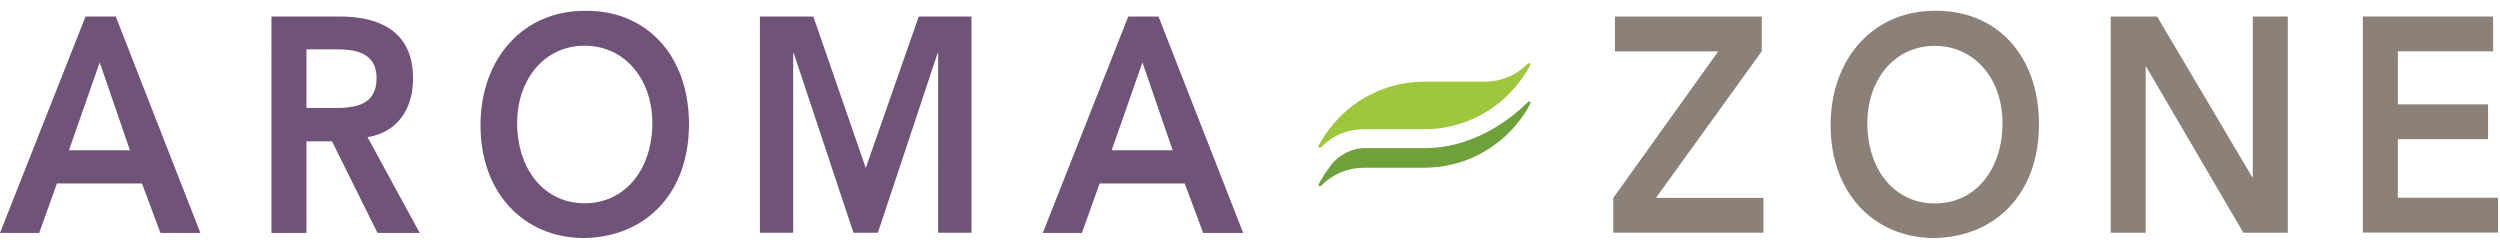
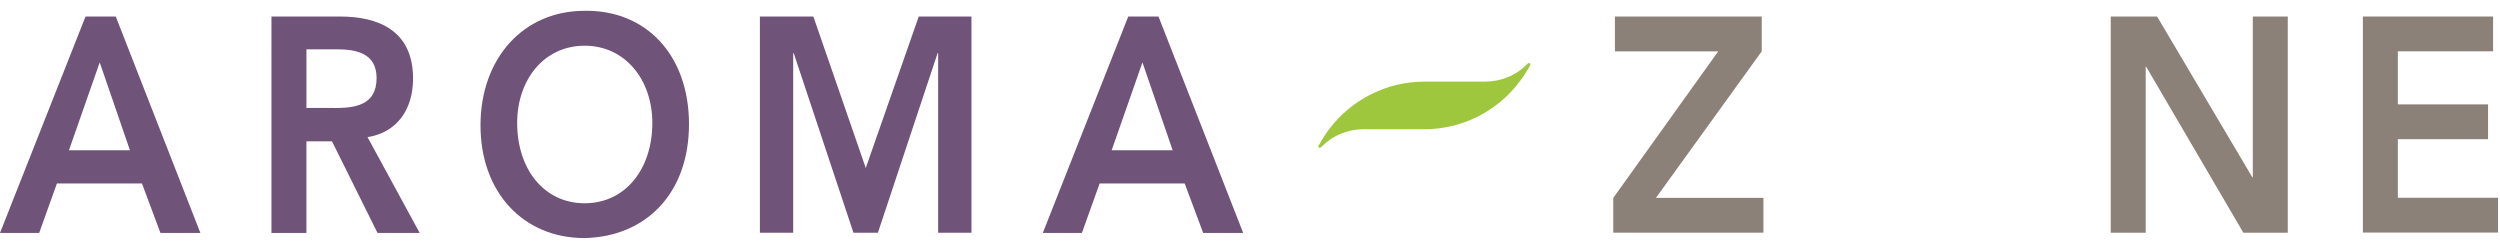
<svg xmlns="http://www.w3.org/2000/svg" id="Calque_1" data-name="Calque 1" viewBox="0 0 268 26">
  <defs>
    <style>      .cls-1 {        fill: #8c8178;      }      .cls-2 {        fill: #6f5379;      }      .cls-3 {        fill: #9fc73e;      }      .cls-4 {        fill: #6fa039;      }    </style>
  </defs>
  <path class="cls-2" d="M9.17,1.77h3.24l9.07,23.2h-4.28l-1.98-5.3H6.1l-1.9,5.3H0L9.17,1.77ZM13.93,16.11l-3.24-9.42-3.3,9.42h6.55Z" />
  <path class="cls-2" d="M29.11,1.77h7.32c4.05,0,7.85,1.44,7.85,6.65,0,3.34-1.75,5.79-4.88,6.28l5.59,10.27h-4.52l-4.88-9.82h-2.74v9.82h-3.75V1.77ZM35.79,11.58c2.11,0,4.58-.2,4.58-3.21,0-2.75-2.32-3.08-4.26-3.08h-3.26v6.28h2.93Z" />
  <path class="cls-2" d="M62.64,1.16c6.58-.13,11.22,4.71,11.22,12.15s-4.64,12.08-11.22,12.21c-6.49,0-11.13-4.85-11.13-12.08S56.15,1.16,62.64,1.16ZM62.67,21.79c4.37,0,7.26-3.67,7.26-8.61,0-4.61-2.89-8.28-7.26-8.28s-7.23,3.67-7.23,8.28c0,4.96,2.89,8.61,7.23,8.61Z" />
  <path class="cls-2" d="M81.48,1.77h5.71l5.62,16.24,5.68-16.24h5.65v23.18h-3.57V5.7h-.06l-6.4,19.25h-2.62l-6.4-19.25h-.06v19.25h-3.57V1.77Z" />
  <path class="cls-2" d="M120.95,1.77h3.24l9.08,23.2h-4.29l-1.98-5.3h-9.12l-1.9,5.3h-4.19L120.95,1.77ZM125.71,16.11l-3.24-9.42-3.3,9.42h6.55Z" />
  <path class="cls-1" d="M172.94,21.22l11.25-15.71h-11.07V1.77h15.74v3.73l-11.34,15.71h11.52v3.73h-16.1v-3.73Z" />
-   <path class="cls-1" d="M207.37,1.16c6.57-.13,11.21,4.71,11.21,12.15s-4.64,12.08-11.21,12.21c-6.49,0-11.13-4.85-11.13-12.08s4.64-12.28,11.13-12.28ZM207.41,21.81c4.38,0,7.26-3.67,7.26-8.61,0-4.61-2.88-8.28-7.26-8.28s-7.23,3.67-7.23,8.28c0,4.96,2.89,8.61,7.23,8.61Z" />
  <path class="cls-1" d="M226.27,1.77h4.97l10.2,17.22.06.07h-.06l.06-.07V1.77h3.75v23.18h-4.76l-10.41-17.78h-.06v17.78h-3.75V1.77Z" />
  <path class="cls-1" d="M253.3,1.77h13.96v3.73h-10.21v5.69h9.67v3.73h-9.67v6.28h10.74v3.73h-14.49V1.77Z" />
  <path class="cls-3" d="M141.4,15.55c.31-.59.67-1.16,1.08-1.69,1.19-1.59,2.74-2.88,4.51-3.76,1.77-.89,3.73-1.35,5.72-1.35h6.51c.84,0,1.67-.17,2.44-.49.78-.32,1.48-.8,2.06-1.4.03-.04.07-.07.12-.09.05-.01.1,0,.15.01.11.05.07.19,0,.28-.31.59-.68,1.16-1.09,1.69-1.19,1.59-2.73,2.87-4.51,3.76-1.78.89-3.73,1.35-5.72,1.34h-6.49c-.84,0-1.67.17-2.45.49-.78.32-1.48.8-2.07,1.4-.03.04-.07.07-.12.09-.05.01-.1,0-.15-.01-.11-.05-.06-.19,0-.28" />
-   <path class="cls-4" d="M164,10.9s-.1-.02-.15,0c-.05.01-.09.05-.12.09-.65.66-4.92,4.89-11.02,4.89h-6.51c-.74.03-1.47.24-2.11.61-.65.37-1.2.88-1.61,1.5-.4.53-.76,1.09-1.08,1.68-.04.09-.09.23,0,.28.05.02.1.02.15,0,.05-.01.09-.04.12-.08.59-.6,1.29-1.07,2.07-1.4.77-.32,1.61-.49,2.45-.49h6.51c1.98,0,3.94-.46,5.72-1.35,1.77-.89,3.32-2.18,4.51-3.76.41-.53.77-1.09,1.08-1.68.05-.09.1-.23,0-.28" />
</svg>